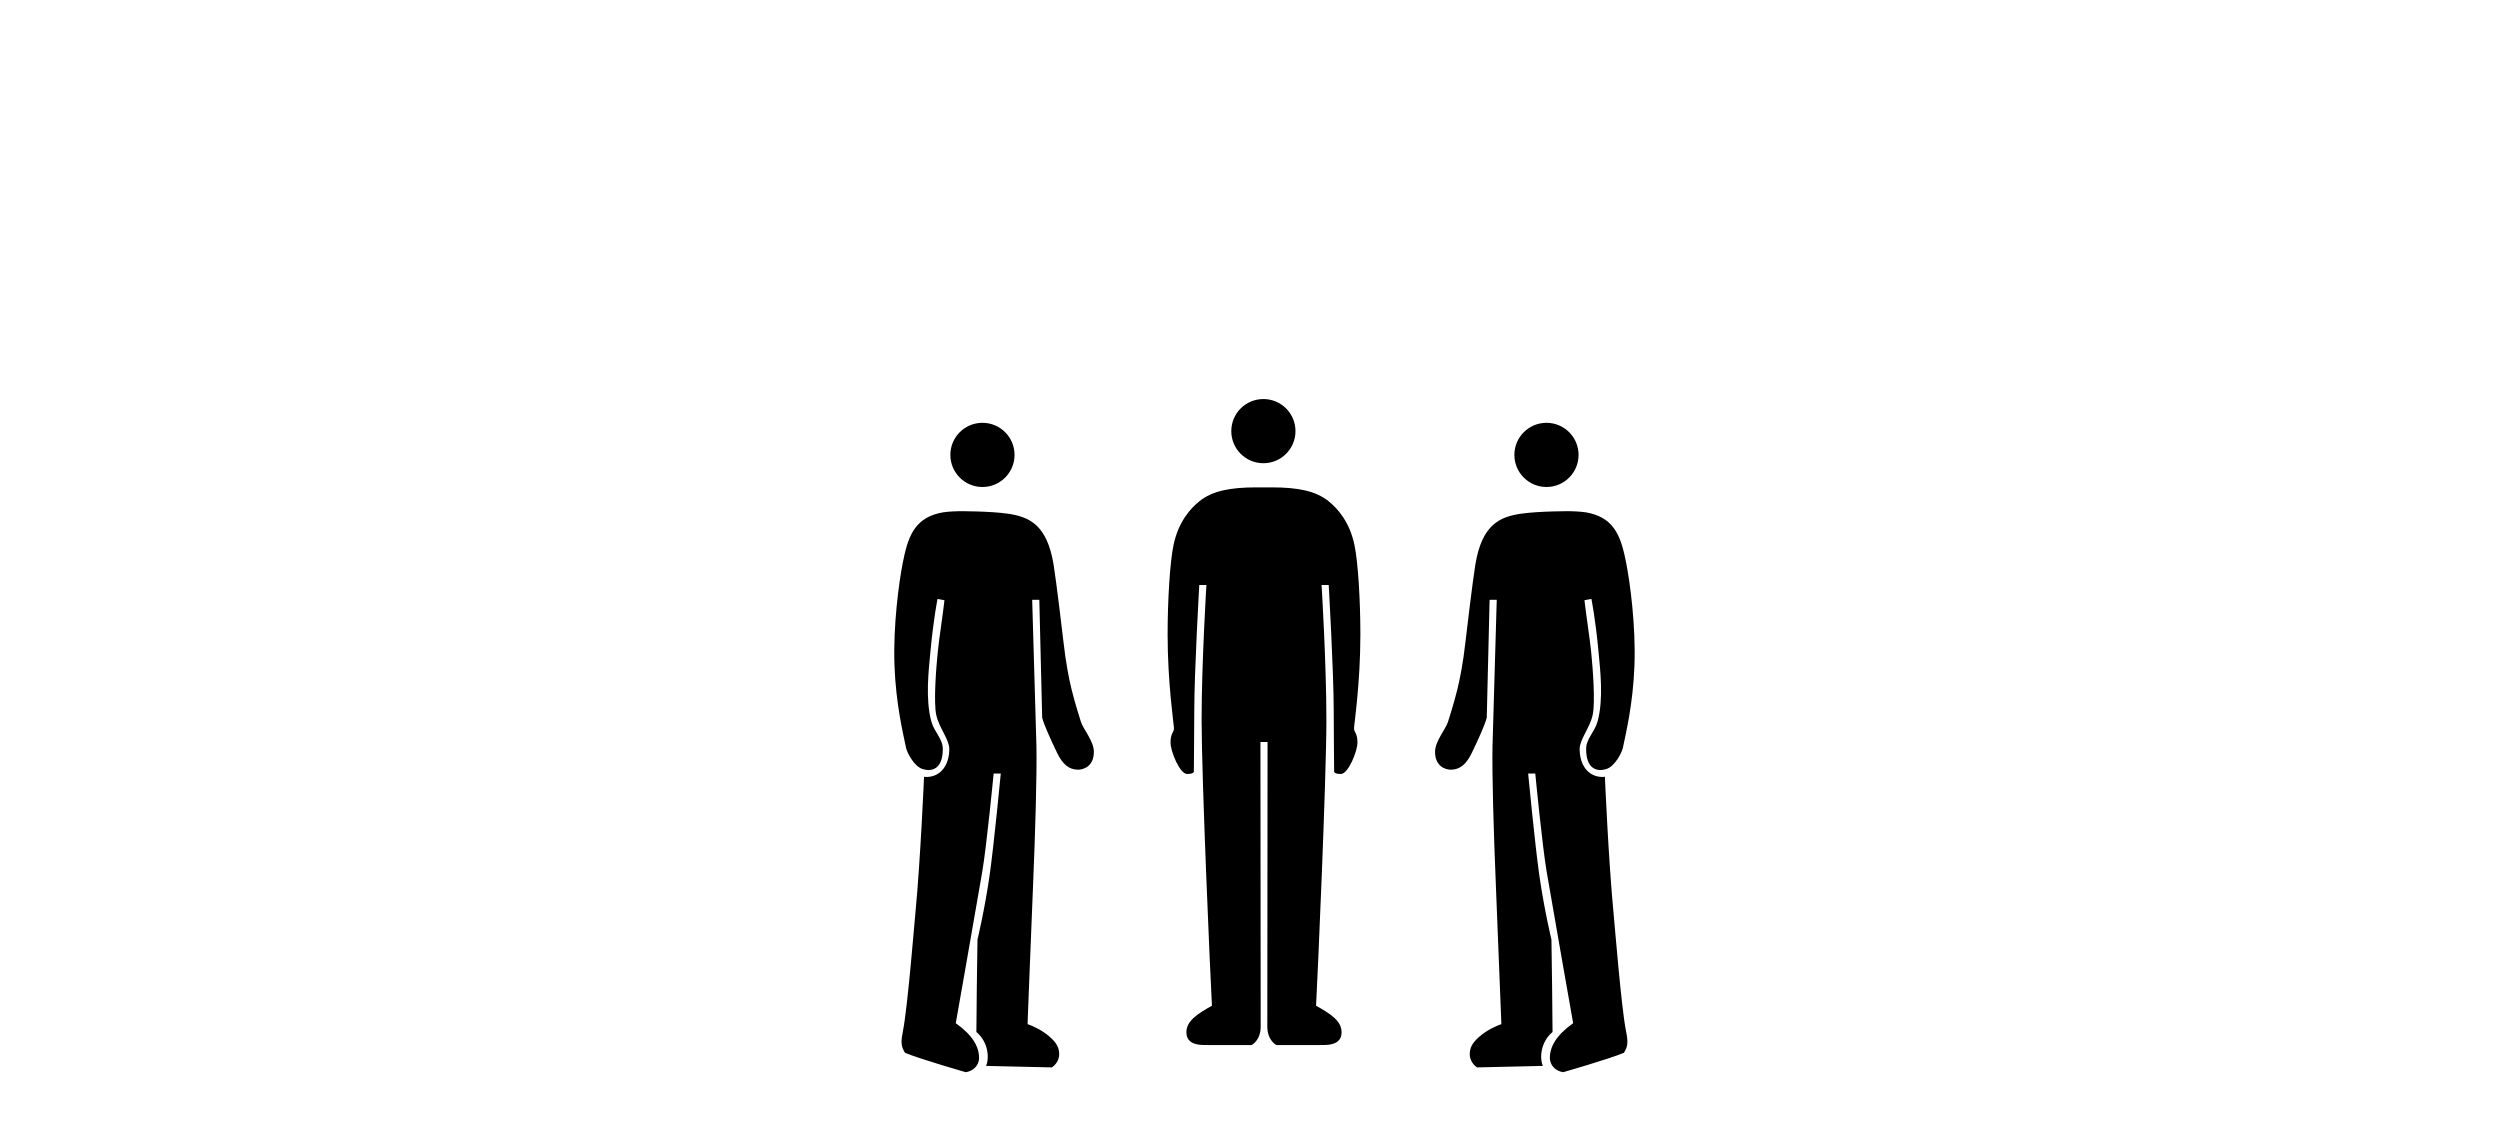
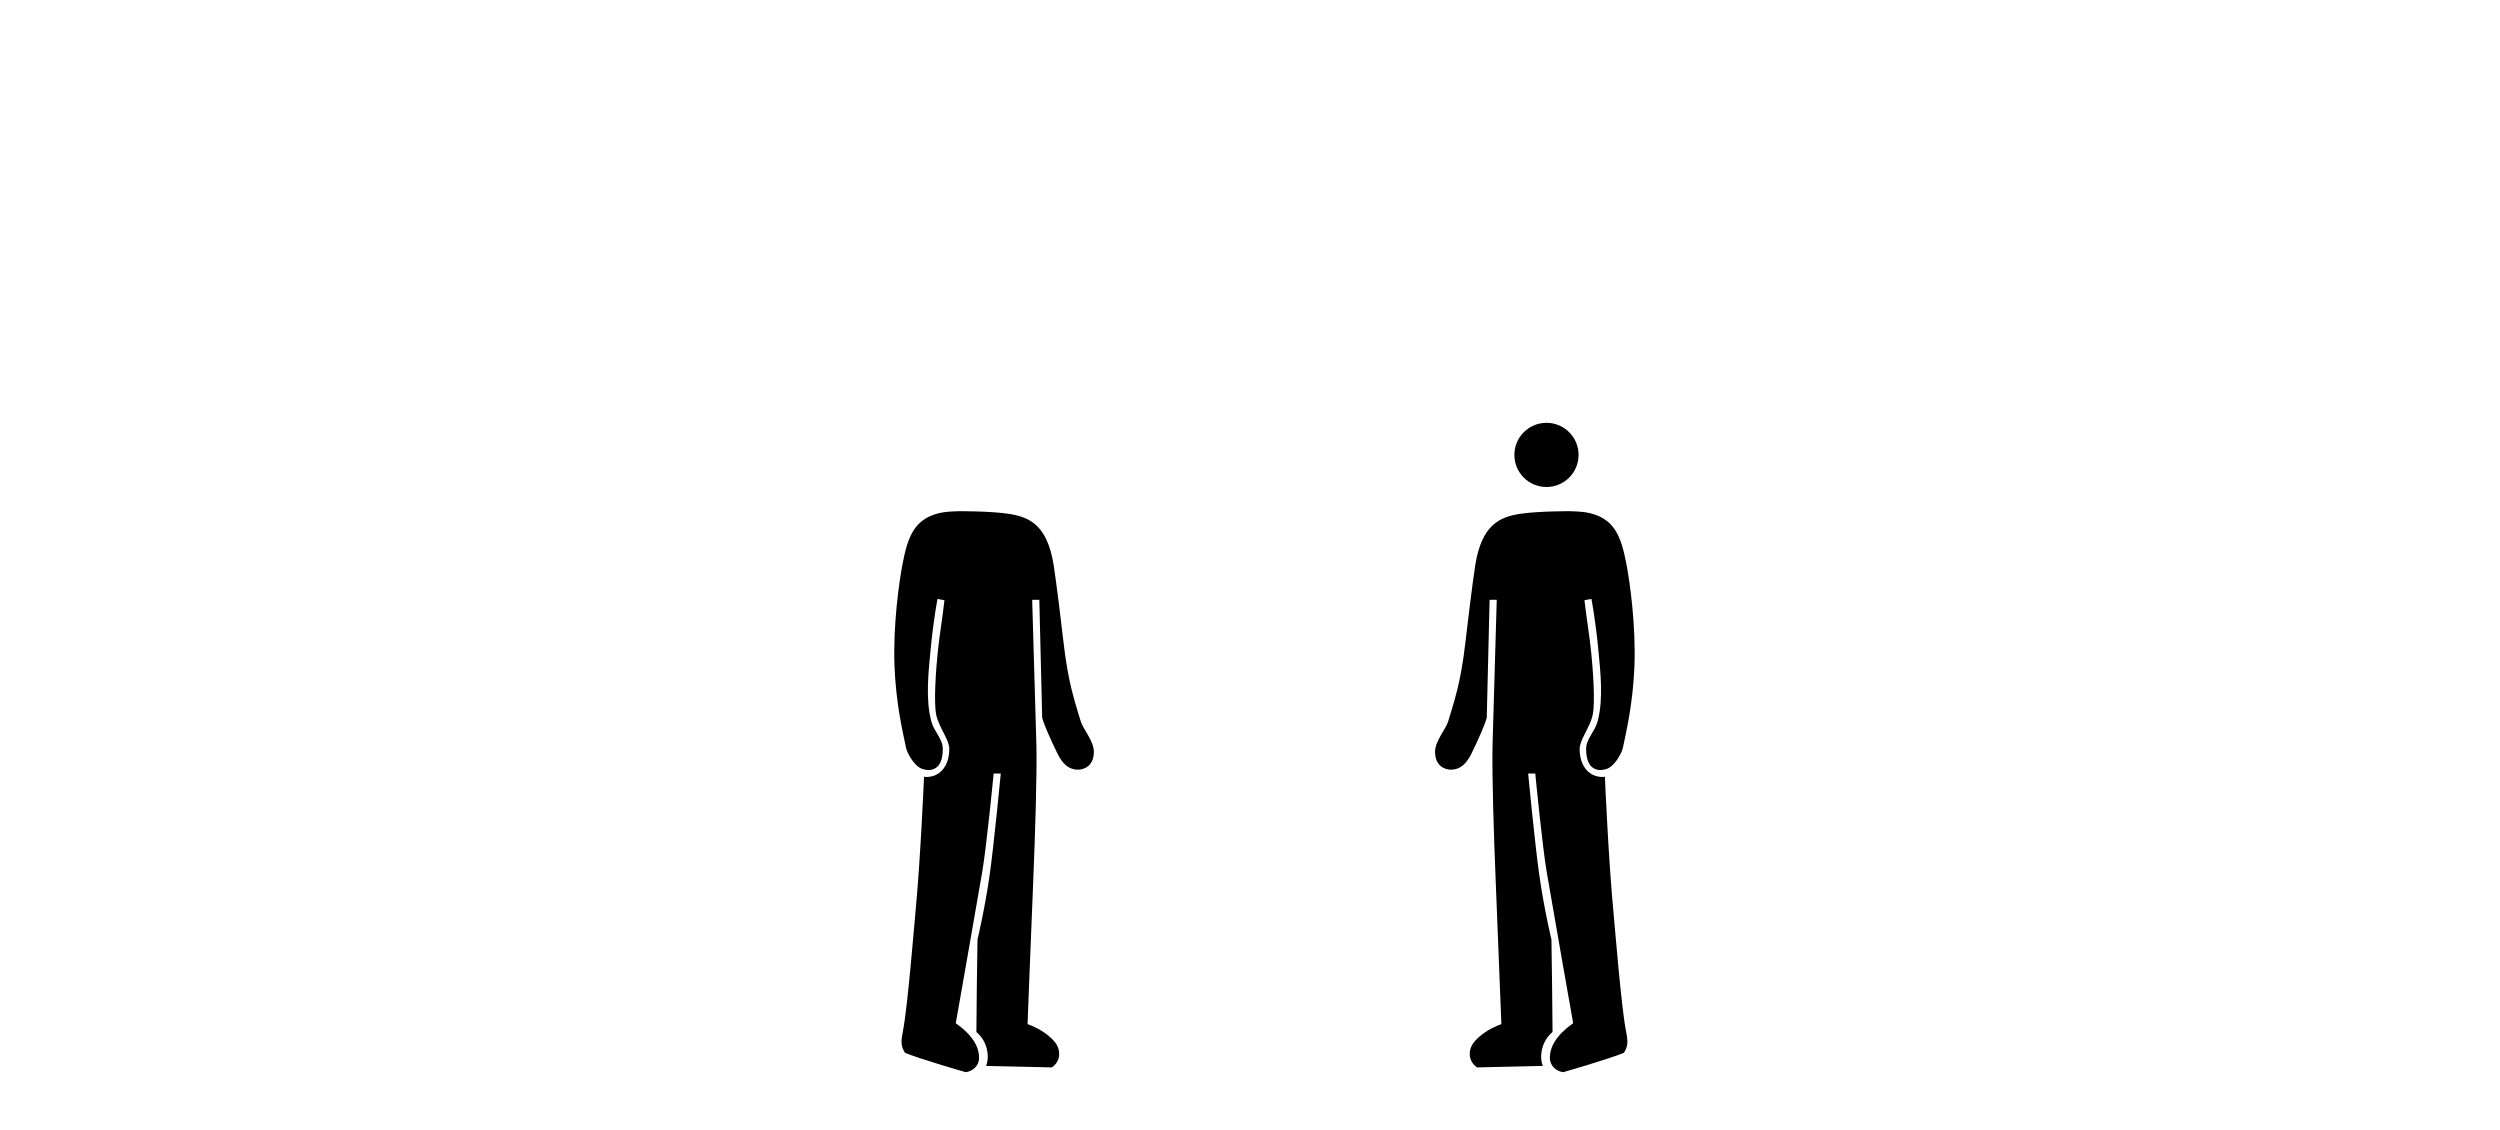
<svg xmlns="http://www.w3.org/2000/svg" width="520" height="235" viewBox="0 0 520 235" fill="none">
  <mask id="mask0_579_153828" style="mask-type:alpha" maskUnits="userSpaceOnUse" x="0" y="0" width="520" height="235">
    <rect width="520" height="235" fill="#D9D9D9" />
  </mask>
  <g mask="url(#mask0_579_153828)">
    <g clip-path="url(#clip0_579_153828)">
-       <path d="M282.959 131.982C282.959 124.921 282.485 117.044 281.743 113.432C280.749 108.581 278.227 105.755 276.306 104.227C273.681 102.143 270.084 101.372 264.484 101.372H261.339C255.739 101.372 252.142 102.143 249.516 104.227C247.588 105.755 245.074 108.581 244.08 113.432C243.338 117.044 242.863 124.913 242.863 131.982C242.863 142.202 244.183 150.709 244.183 151.51C244.183 152.371 243.471 152.423 243.471 154.462C243.471 156.242 245.363 160.989 246.935 160.989C248.048 160.989 248.322 160.693 248.322 160.426C248.322 158.987 248.411 151.785 248.411 147.743C248.411 139.784 249.45 121.679 249.45 121.679H250.933C250.933 121.679 249.932 137.952 249.932 149.819C249.932 161.687 251.764 203.644 252.083 209.192C248.893 210.965 246.772 212.418 246.772 214.725C246.772 216.253 247.721 217.366 250.488 217.366C254.597 217.366 260.315 217.38 260.315 217.38C260.315 217.38 262.229 216.461 262.222 213.531C262.222 209.793 262.17 154.336 262.17 154.336H263.653C263.653 154.336 263.601 209.793 263.601 213.531C263.601 216.461 265.507 217.38 265.507 217.38C265.507 217.38 271.226 217.366 275.335 217.366C278.101 217.366 279.051 216.253 279.051 214.725C279.051 212.418 276.922 210.965 273.74 209.192C274.059 203.644 275.891 161.687 275.891 149.819C275.891 137.952 274.89 121.679 274.89 121.679H276.373C276.373 121.679 277.411 139.777 277.411 147.743C277.411 151.785 277.5 158.987 277.5 160.426C277.5 160.693 277.775 160.989 278.887 160.989C280.452 160.989 282.351 156.242 282.351 154.462C282.351 152.423 281.639 152.378 281.639 151.51C281.639 150.709 282.959 142.202 282.959 131.982Z" fill="black" />
-       <path d="M269.46 89.675C269.46 93.362 266.471 96.35 262.785 96.35C259.098 96.35 256.109 93.362 256.109 89.675C256.109 85.989 259.091 83 262.785 83C266.478 83 269.46 85.989 269.46 89.675Z" fill="black" />
-     </g>
+       </g>
    <g clip-path="url(#clip1_579_153828)">
      <path d="M316.395 106.85C320.274 106.287 326.63 106.331 326.63 106.331C328.514 106.383 329.693 106.494 330.658 106.724C336.013 107.993 337.244 111.961 338.267 117.197C339.031 121.121 340.27 130.095 339.966 138.424C339.669 146.479 338.171 152.568 337.548 155.602C337.385 156.403 335.983 159.355 334.136 159.956C332.289 160.556 329.916 160.074 329.916 155.802C329.916 153.659 331.666 152.309 332.282 150.113C333.587 145.463 332.831 139.248 332.512 135.769C331.867 128.775 331.014 124.577 331.014 124.577L329.567 124.844C329.938 128.144 330.643 132.461 330.954 135.532C331.318 139.092 331.852 146.071 331.273 148.726C330.695 151.382 328.566 153.814 328.566 155.78C328.566 159.14 330.316 161.454 333.061 161.602C333.647 161.632 333.817 161.55 333.817 161.55C333.817 161.55 334.559 178.928 335.612 189.868C335.849 192.301 337.236 209.545 338.186 214.337C338.653 216.688 338.653 217.578 337.778 218.98C334.663 220.285 325.147 223.015 325.147 223.015C323.752 222.837 322.373 221.732 322.373 220.04C322.373 217.704 323.715 215.316 327.216 212.824C327.216 212.824 323.315 190.744 321.72 181.398C320.778 175.865 319.339 160.898 319.339 160.898H317.856C317.856 160.898 319.265 175.694 320.185 182.103C321.231 189.371 322.699 195.431 322.699 195.431C322.766 199.125 322.929 211.459 322.929 214.656C320.452 216.733 320.2 220.04 320.912 221.709L307.235 222.021C306.367 221.457 305.707 220.411 305.707 219.306C305.707 217.934 306.226 216.962 307.591 215.731C309.341 214.159 311.44 213.306 312.286 213.017C312.286 213.017 311.707 197.908 311.129 183.831C310.691 173.299 310.328 161.328 310.439 155.268L311.322 124.762H309.838L309.245 149.29C308.852 150.759 307.635 153.496 306.13 156.618C305.025 158.91 303.69 160.097 301.783 160.097C300.812 160.097 298.49 159.54 298.49 156.366C298.49 154.133 300.782 151.582 301.212 150.062C301.405 149.379 302.317 146.657 303.096 143.527C303.63 141.391 304.335 137.898 304.824 133.44C305.025 131.66 306.315 120.846 306.864 117.479C308.229 109.098 311.952 107.496 316.402 106.843L316.395 106.85Z" fill="black" />
      <path d="M328.343 94.62C328.343 98.306 325.354 101.295 321.667 101.295C317.981 101.295 314.992 98.306 314.992 94.62C314.992 90.934 317.981 87.945 321.667 87.945C325.354 87.945 328.343 90.934 328.343 94.62Z" fill="black" />
    </g>
    <g clip-path="url(#clip2_579_153828)">
      <path d="M209.623 106.85C205.744 106.287 199.387 106.331 199.387 106.331C197.504 106.383 196.324 106.494 195.36 106.724C190.005 107.993 188.774 111.961 187.75 117.197C186.986 121.121 185.748 130.095 186.052 138.424C186.348 146.479 187.847 152.568 188.47 155.602C188.633 156.403 190.035 159.355 191.881 159.956C193.728 160.556 196.102 160.074 196.102 155.802C196.102 153.659 194.351 152.309 193.736 150.113C192.43 145.463 193.187 139.248 193.506 135.769C194.151 128.775 195.004 124.577 195.004 124.577L196.45 124.844C196.079 128.144 195.375 132.461 195.063 135.532C194.7 139.092 194.166 146.071 194.744 148.726C195.323 151.382 197.452 153.814 197.452 155.78C197.452 159.14 195.701 161.454 192.957 161.602C192.371 161.632 192.2 161.55 192.2 161.55C192.2 161.55 191.459 178.928 190.405 189.868C190.168 192.301 188.781 209.545 187.832 214.337C187.365 216.688 187.365 217.578 188.24 218.98C191.355 220.285 200.871 223.015 200.871 223.015C202.265 222.837 203.645 221.732 203.645 220.04C203.645 217.704 202.302 215.316 198.801 212.824C198.801 212.824 202.703 190.744 204.297 181.398C205.239 175.865 206.678 160.898 206.678 160.898H208.162C208.162 160.898 206.752 175.694 205.833 182.103C204.787 189.371 203.318 195.431 203.318 195.431C203.252 199.125 203.088 211.459 203.088 214.656C205.566 216.733 205.818 220.04 205.106 221.709L218.783 222.021C219.651 221.457 220.311 220.411 220.311 219.306C220.311 217.934 219.791 216.962 218.427 215.731C216.676 214.159 214.577 213.306 213.732 213.017C213.732 213.017 214.31 197.908 214.889 183.831C215.326 173.299 215.69 161.328 215.579 155.268L214.696 124.762H216.179L216.773 149.29C217.166 150.759 218.382 153.496 219.888 156.618C220.993 158.91 222.328 160.097 224.234 160.097C225.206 160.097 227.527 159.54 227.527 156.366C227.527 154.133 225.236 151.582 224.805 150.062C224.612 149.379 223.7 146.657 222.921 143.527C222.387 141.391 221.683 137.898 221.193 133.44C220.993 131.66 219.702 120.846 219.154 117.479C217.789 109.098 214.066 107.496 209.615 106.843L209.623 106.85Z" fill="black" />
-       <path d="M197.675 94.62C197.675 98.306 200.664 101.295 204.35 101.295C208.036 101.295 211.025 98.306 211.025 94.62C211.025 90.934 208.036 87.945 204.35 87.945C200.664 87.945 197.675 90.934 197.675 94.62Z" fill="black" />
    </g>
  </g>
  <defs>
    <clipPath id="clip0_579_153828">
-       <rect width="40.096" height="134.38" fill="white" transform="translate(242.863 83)" />
-     </clipPath>
+       </clipPath>
    <clipPath id="clip1_579_153828">
      <rect width="41.528" height="135.055" fill="white" transform="translate(298.49 87.945)" />
    </clipPath>
    <clipPath id="clip2_579_153828">
      <rect width="41.528" height="135.055" fill="white" transform="matrix(-1 0 0 1 227.527 87.945)" />
    </clipPath>
  </defs>
</svg>